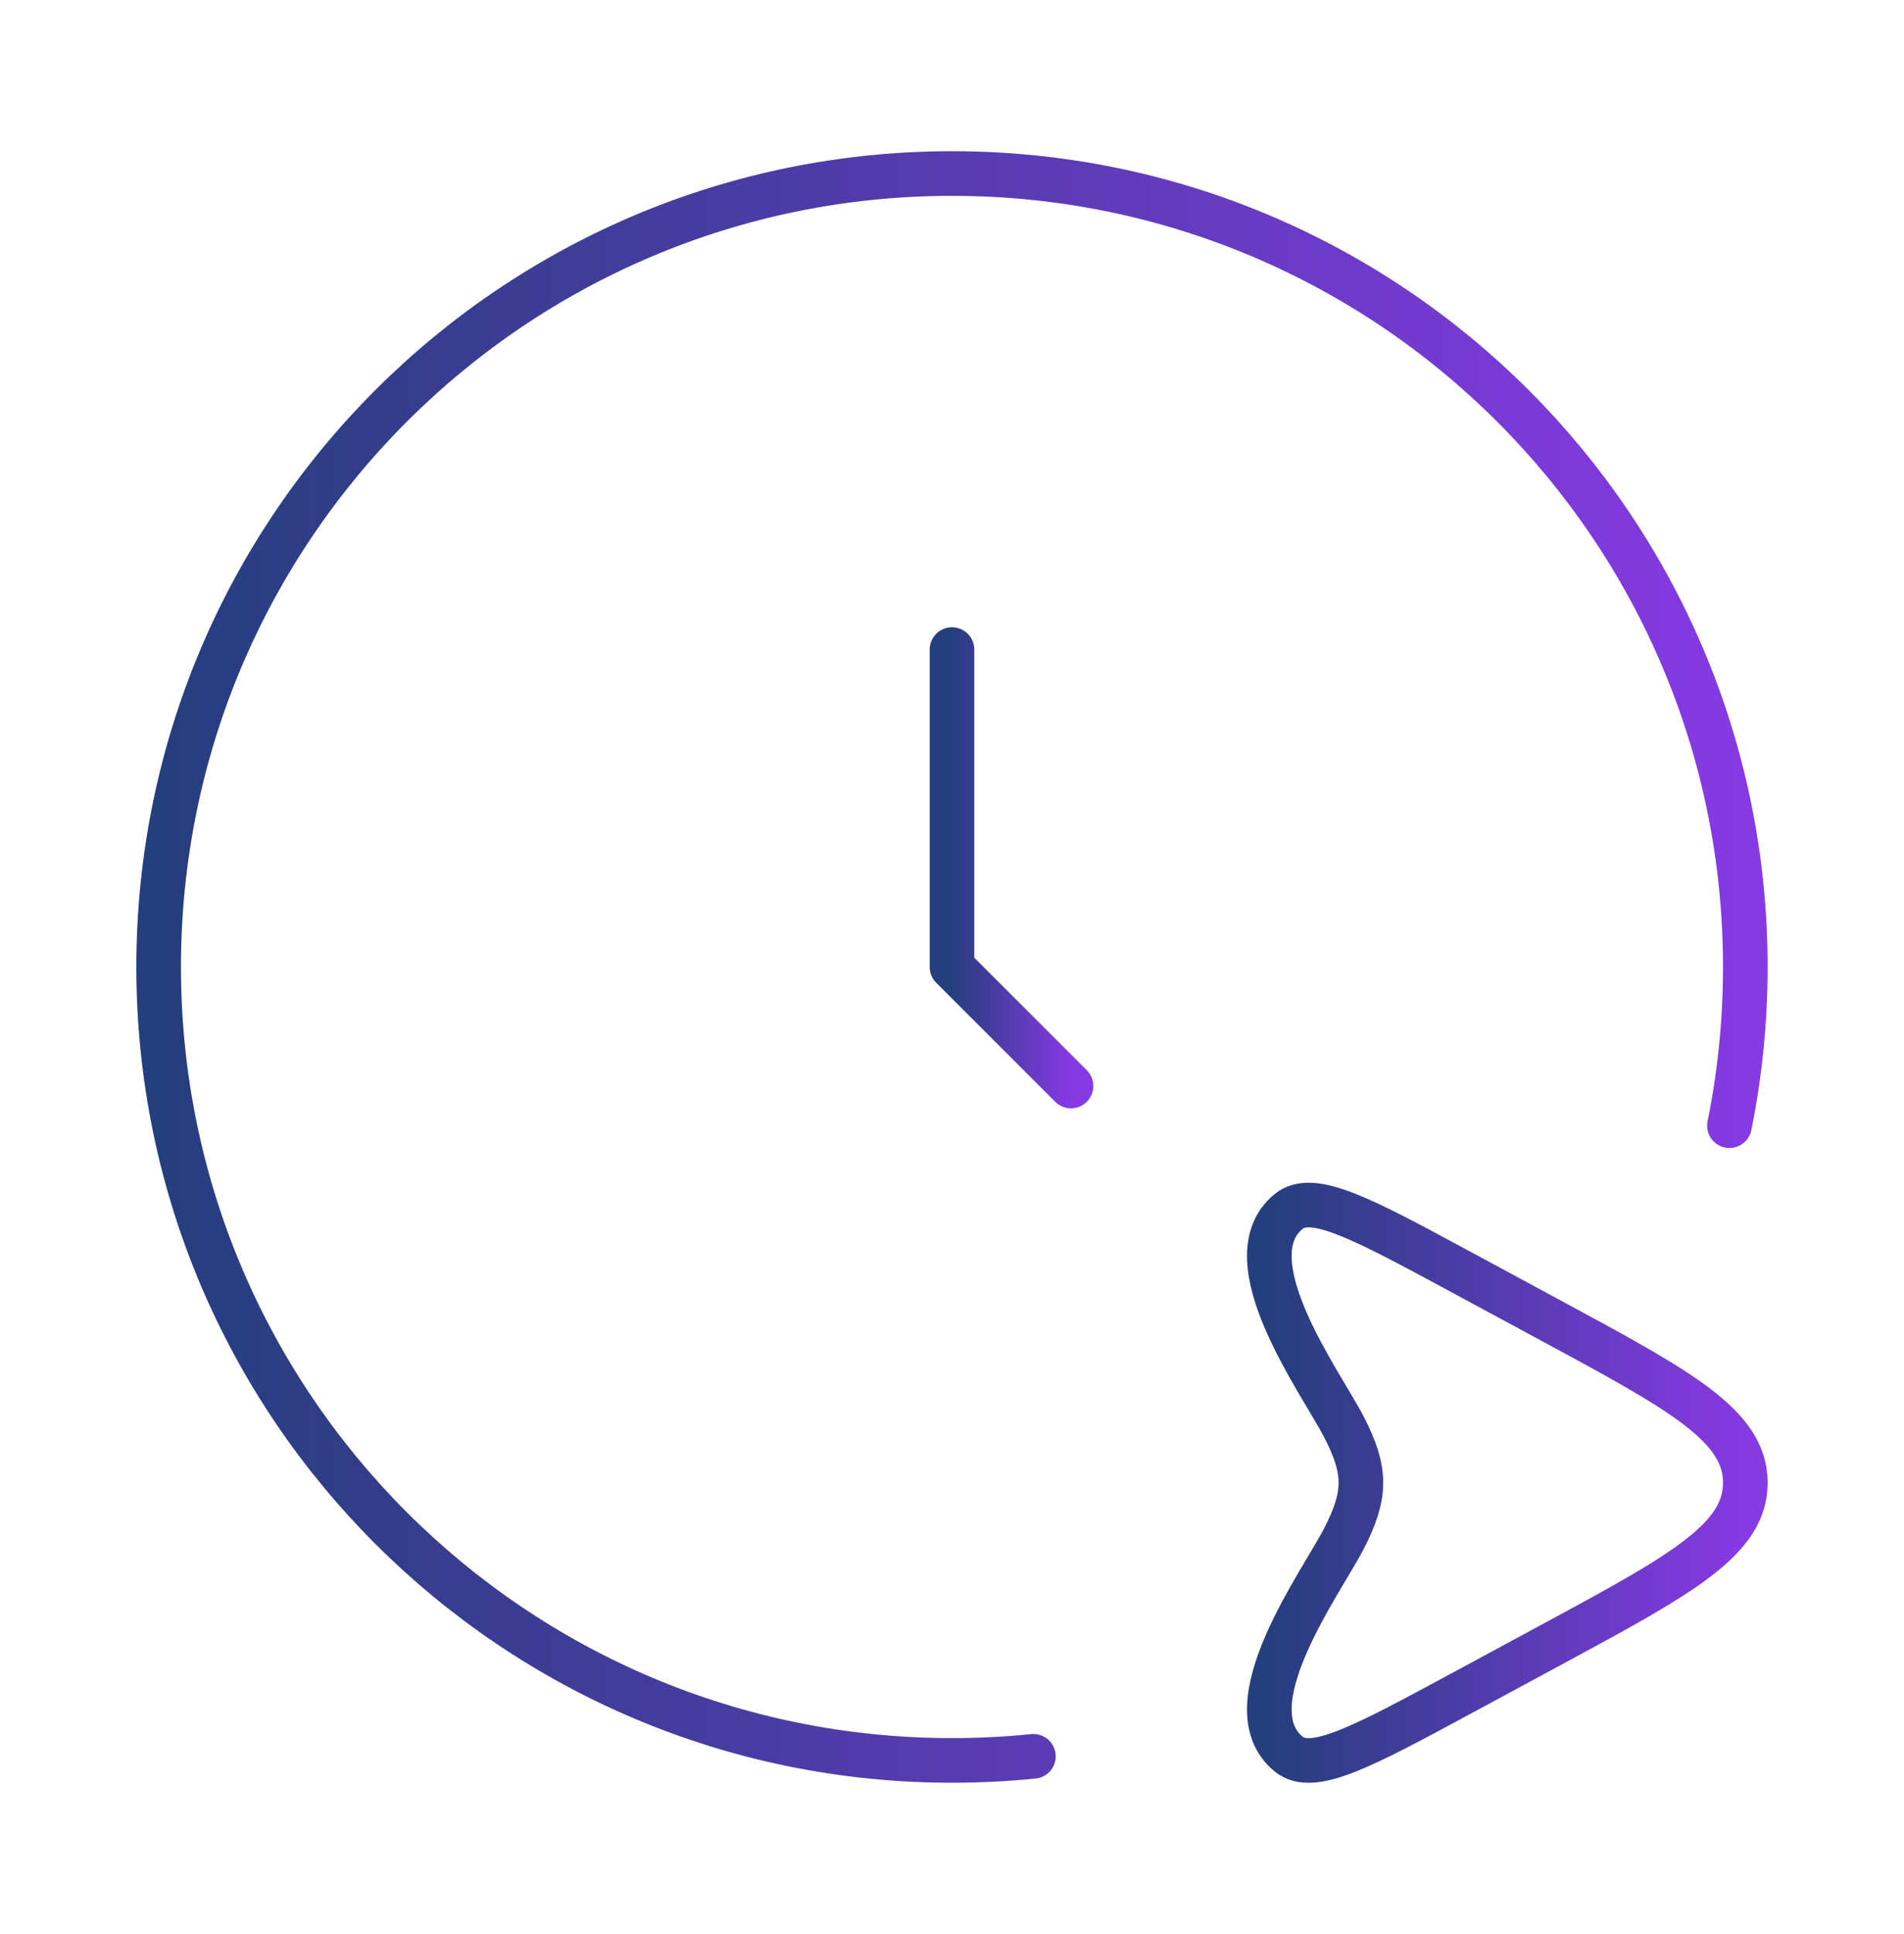
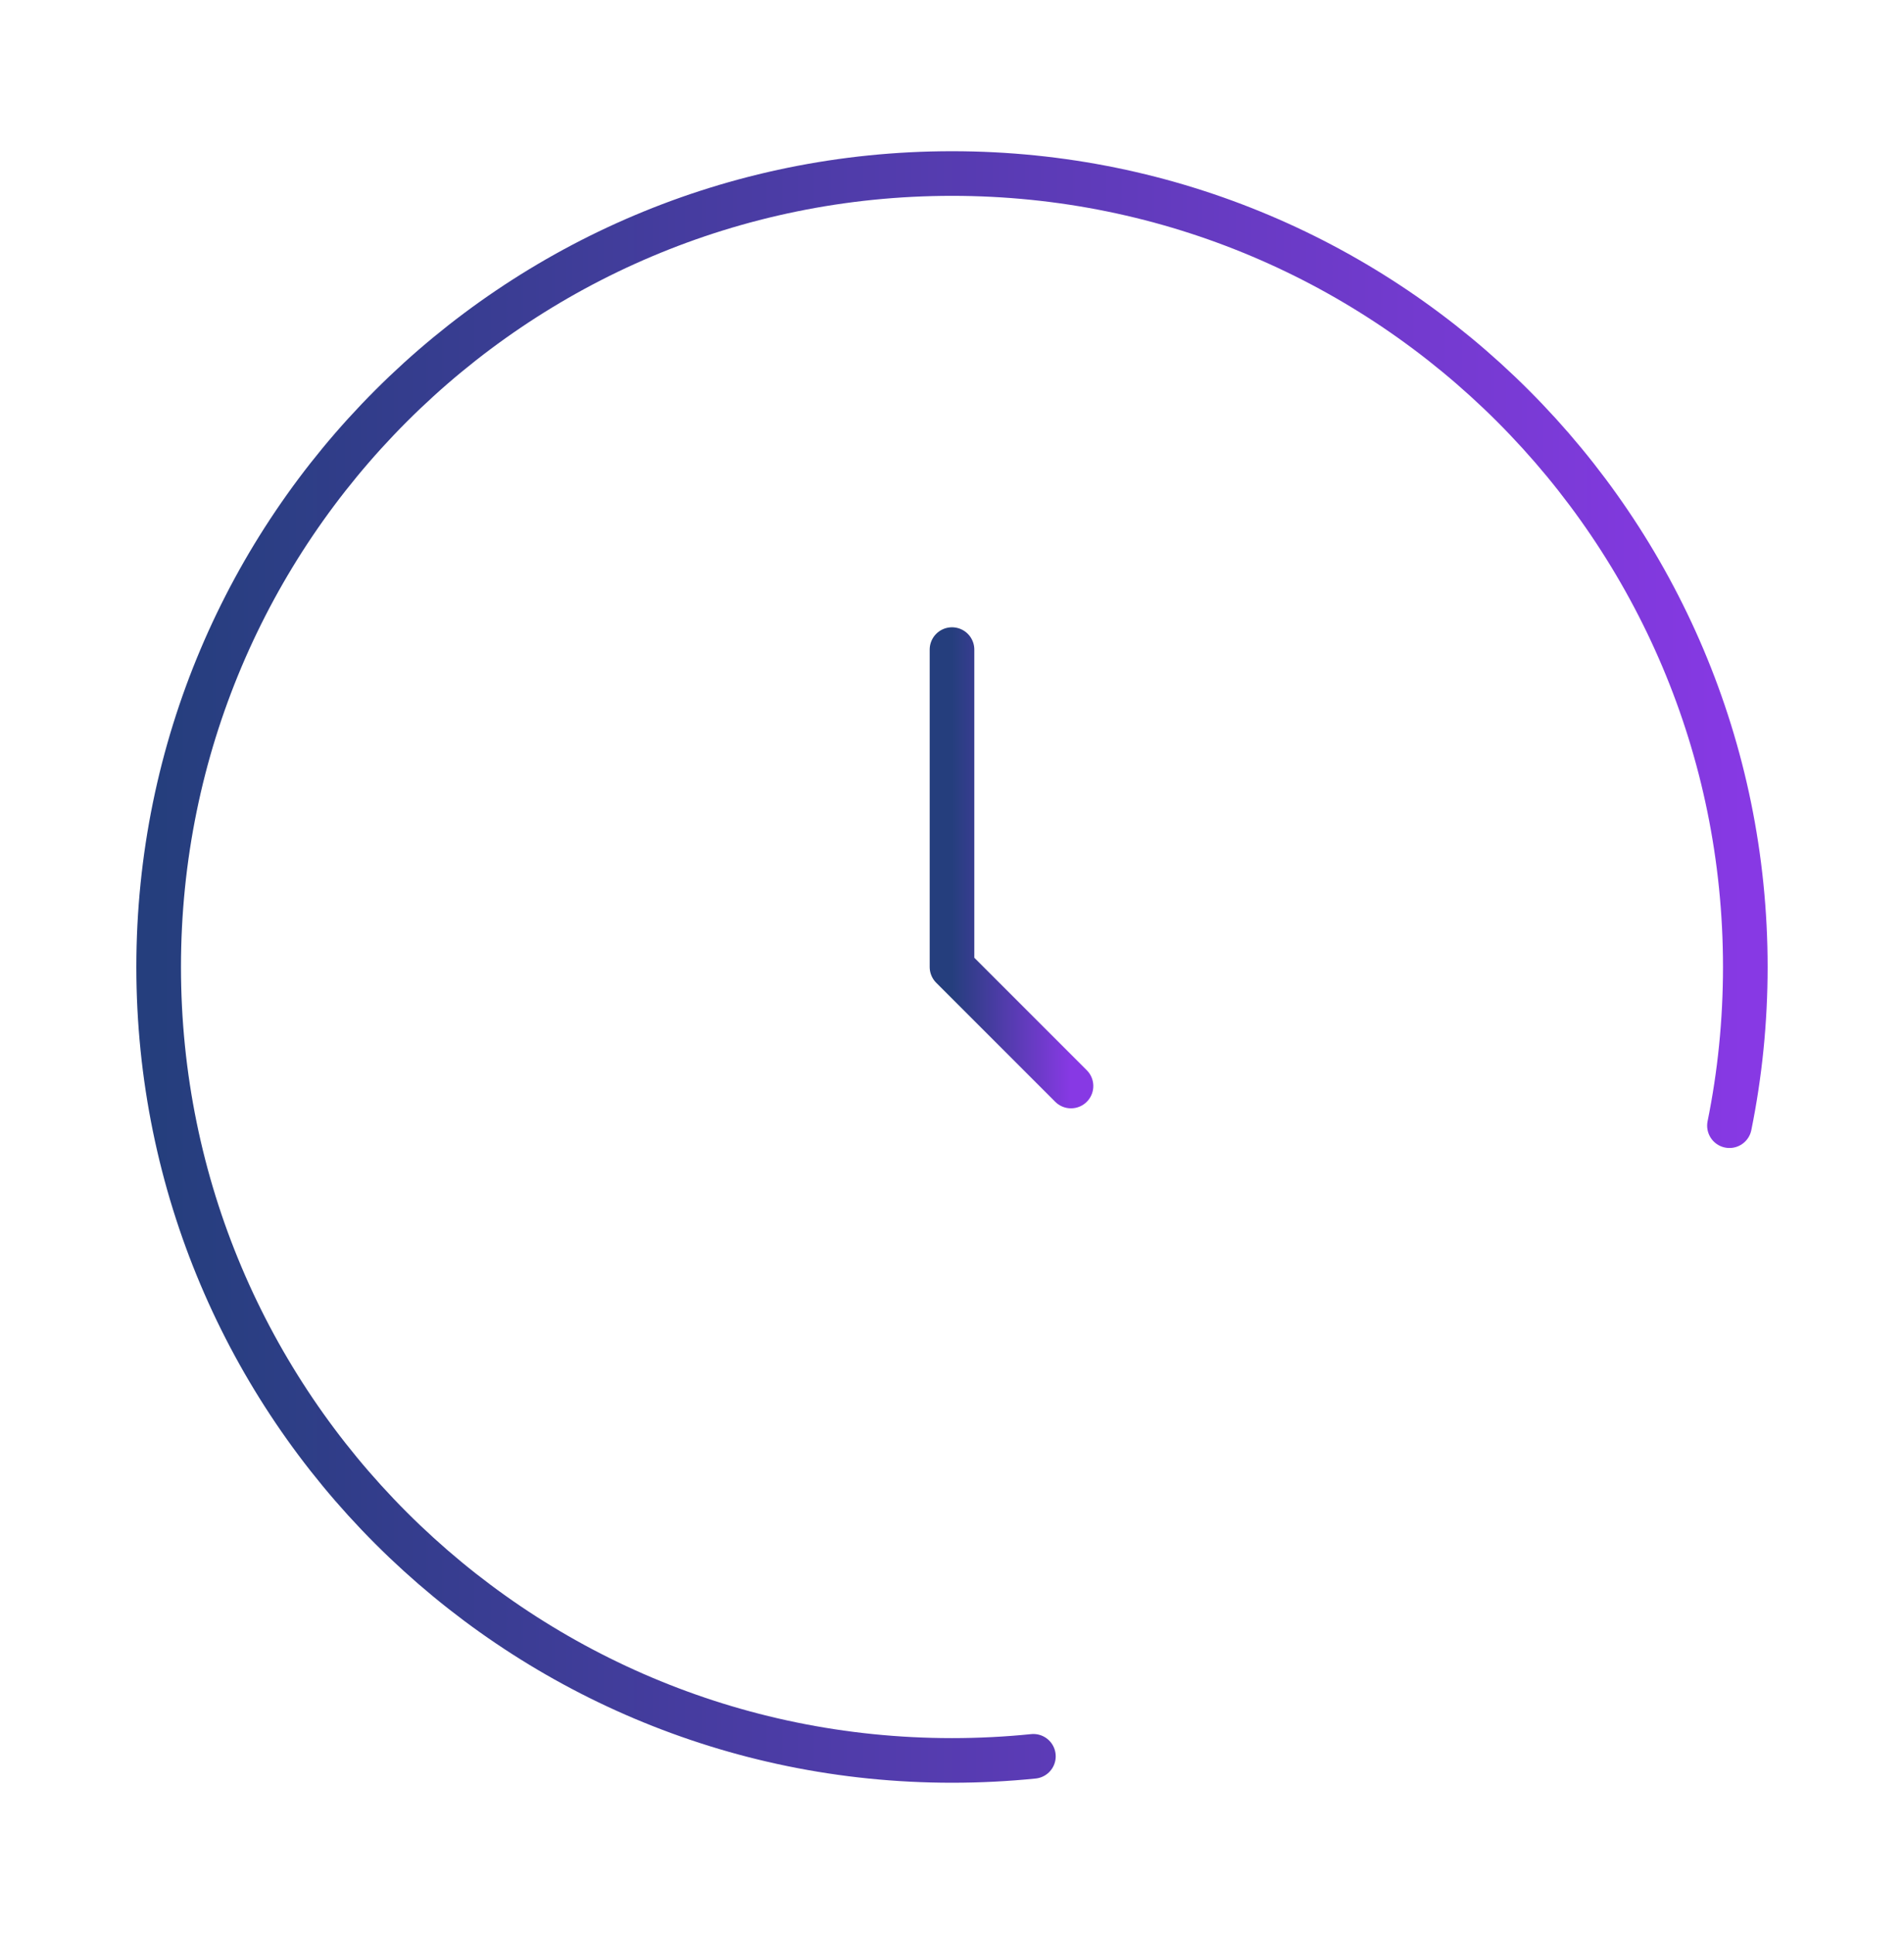
<svg xmlns="http://www.w3.org/2000/svg" width="64" height="65" viewBox="0 0 64 65" fill="none">
  <path d="M32 21.832V32.499L36 36.499" stroke="url(#paint0_linear_1_1714)" stroke-width="1.5" stroke-linecap="round" stroke-linejoin="round" />
-   <path d="M52.121 44.376C56.485 46.732 58.667 47.91 58.667 49.833C58.667 51.756 56.485 52.935 52.121 55.291L49.15 56.896C45.799 58.705 44.123 59.61 43.317 58.952C41.344 57.341 44.418 53.183 45.175 51.71C45.941 50.217 45.927 49.422 45.175 47.957C44.418 46.484 41.344 42.325 43.317 40.714C44.123 40.056 45.799 40.961 49.15 42.771L52.121 44.376Z" stroke="url(#paint1_linear_1_1714)" stroke-width="1.5" />
  <path d="M34.736 59.027C33.837 59.118 32.923 59.165 32 59.165C17.272 59.165 5.333 47.226 5.333 32.499C5.333 17.771 17.272 5.832 32 5.832C46.727 5.832 58.666 17.771 58.666 32.499C58.666 34.325 58.483 36.109 58.133 37.832" stroke="url(#paint2_linear_1_1714)" stroke-width="1.5" stroke-linecap="round" />
  <defs>
    <linearGradient id="paint0_linear_1_1714" x1="32" y1="29.165" x2="36" y2="29.165" gradientUnits="userSpaceOnUse">
      <stop stop-color="#253E7D" />
      <stop offset="1" stop-color="#8739E4" />
    </linearGradient>
    <linearGradient id="paint1_linear_1_1714" x1="42.667" y1="49.833" x2="58.667" y2="49.833" gradientUnits="userSpaceOnUse">
      <stop stop-color="#253E7D" />
      <stop offset="1" stop-color="#8739E4" />
    </linearGradient>
    <linearGradient id="paint2_linear_1_1714" x1="5.333" y1="32.499" x2="58.666" y2="32.499" gradientUnits="userSpaceOnUse">
      <stop stop-color="#253E7D" />
      <stop offset="1" stop-color="#8739E4" />
    </linearGradient>
  </defs>
</svg>